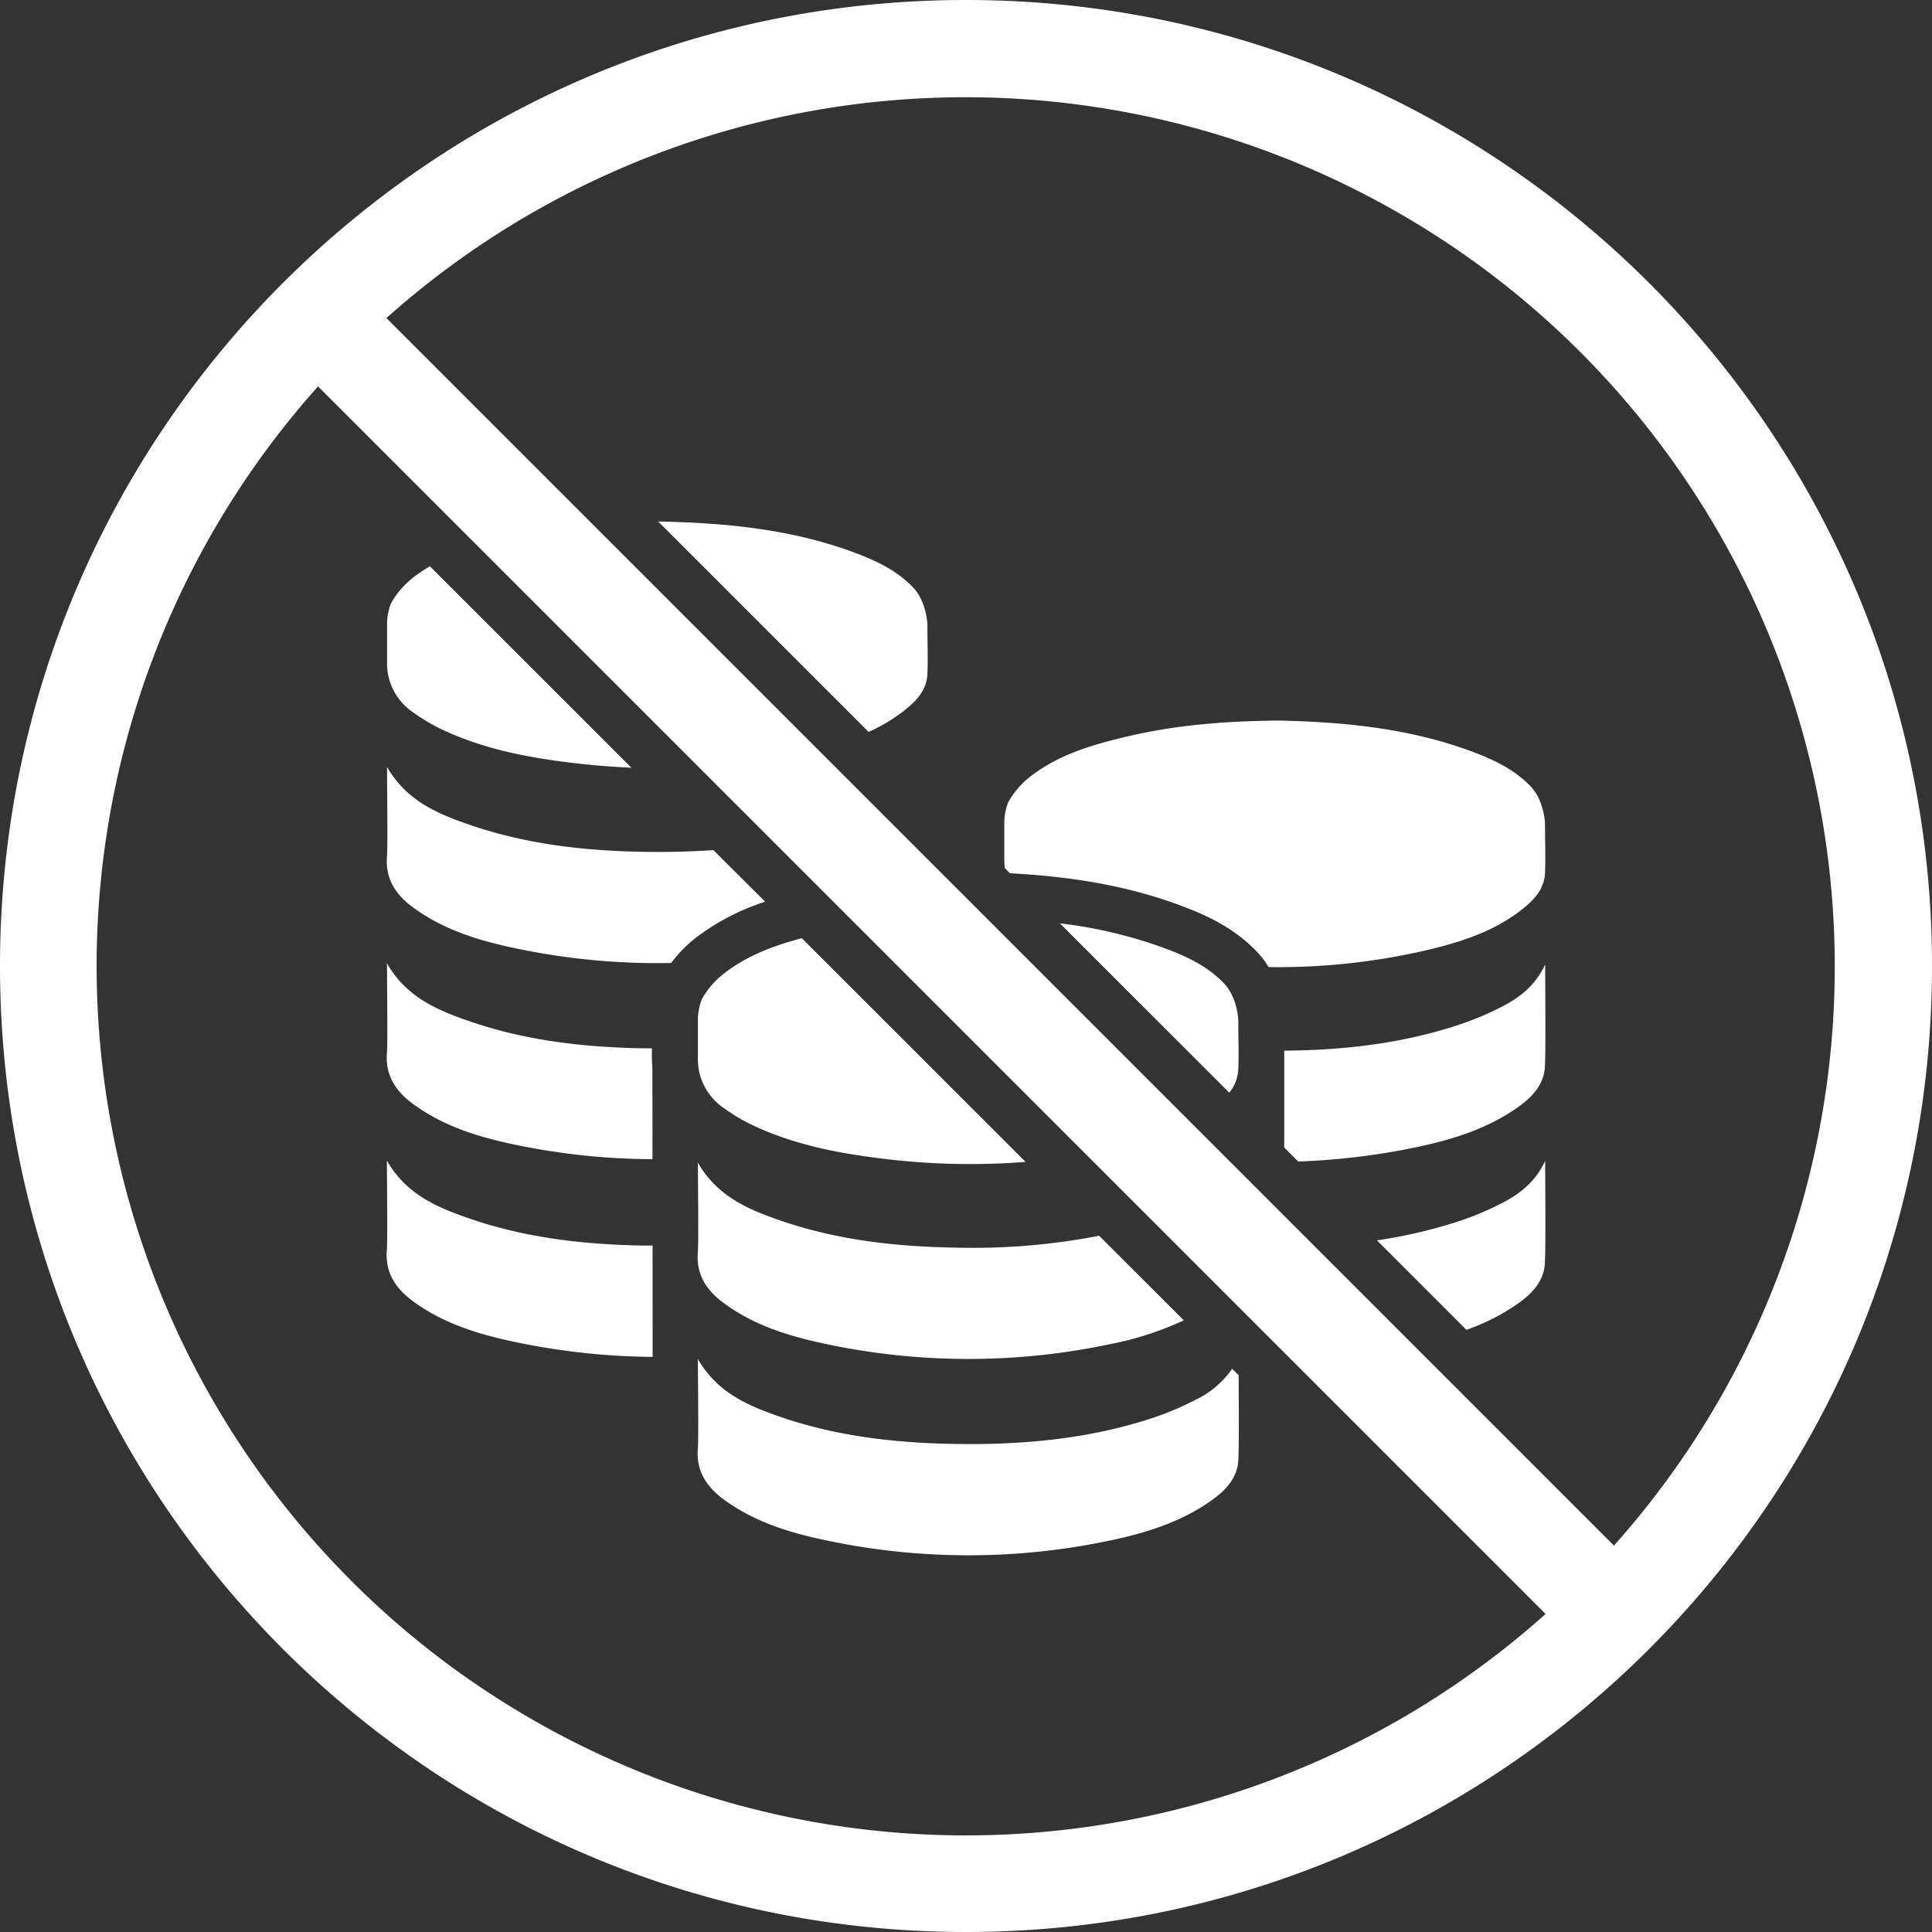
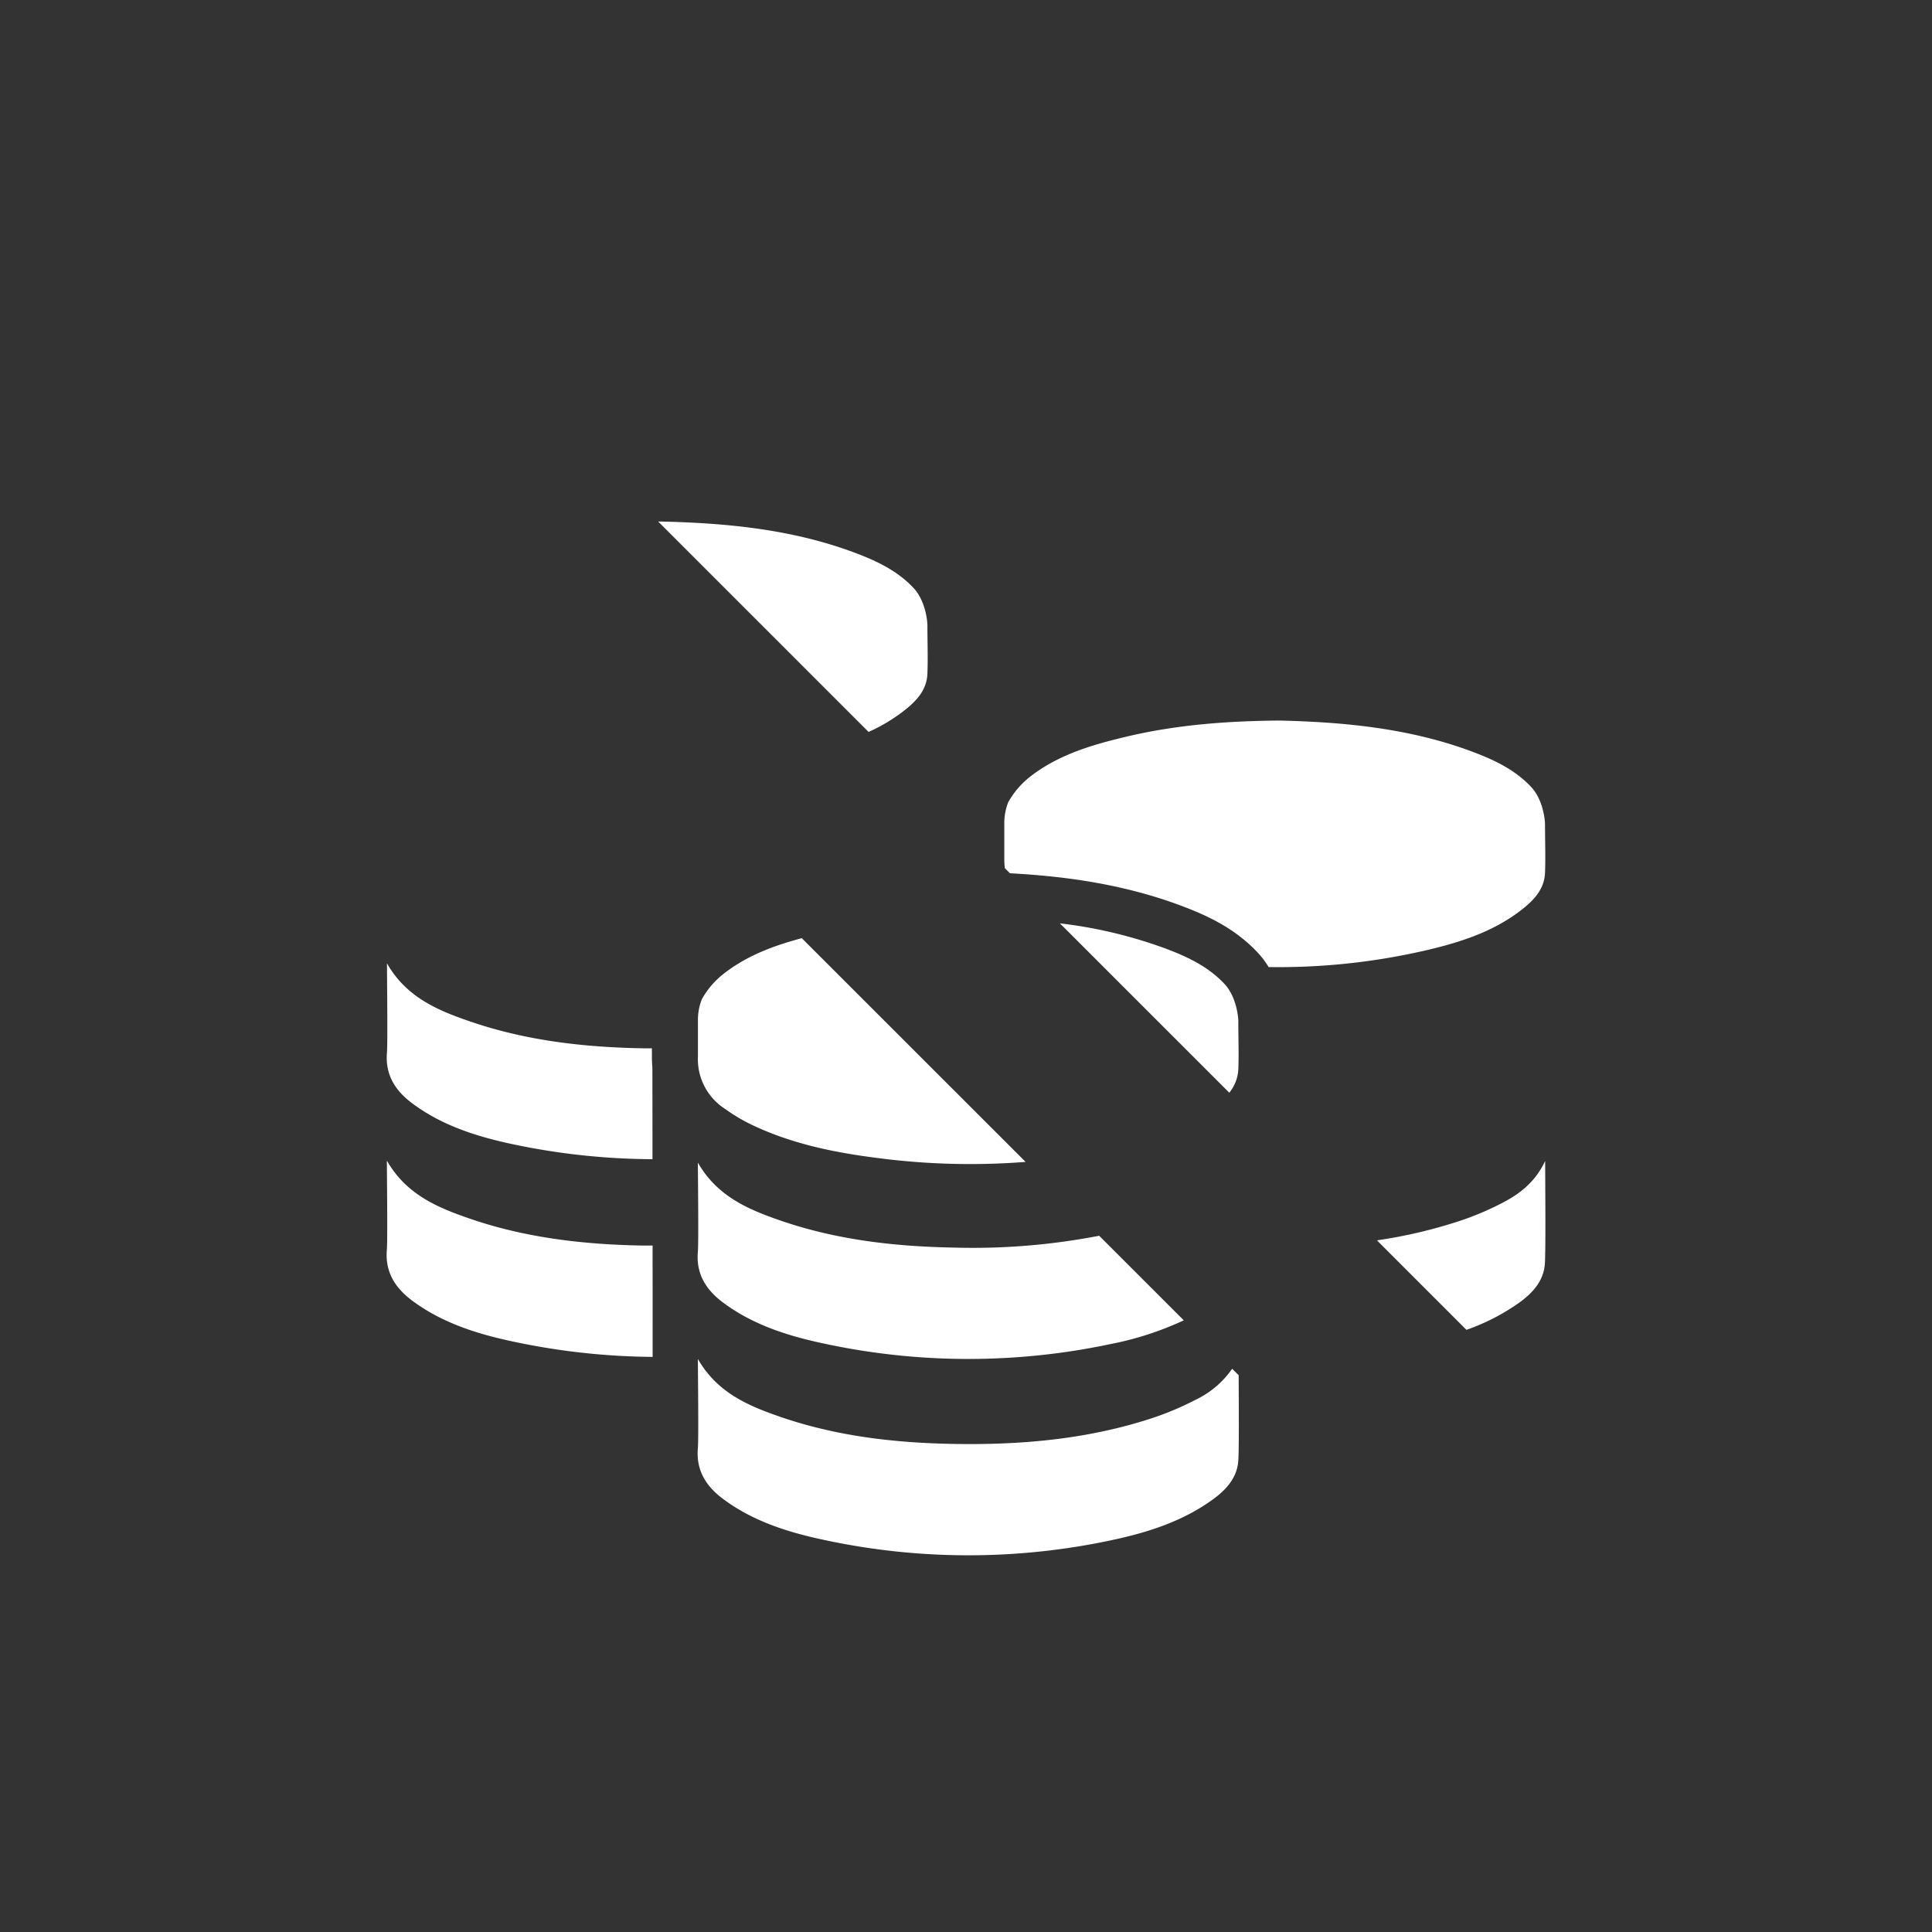
<svg xmlns="http://www.w3.org/2000/svg" id="Layer_1" data-name="Layer 1" viewBox="0 0 400 400">
  <rect x="0" y="0" width="400" height="400" fill="#333333" stroke="none" />
  <defs>
    <style>.cls-1,.cls-2{fill:#fff;}.cls-2{fill-rule:evenodd;}</style>
  </defs>
  <title>kateinen_kielletty</title>
-   <path class="cls-1" d="M200,0C89.54,0,0,89.54,0,200S89.54,400,200,400s200-89.54,200-200S310.46,0,200,0ZM72.72,327.28A180,180,0,0,1,65.85,80L320,334.15a180,180,0,0,1-247.29-6.87ZM334.15,320,80,65.85A180,180,0,0,1,334.15,320Z" />
  <path class="cls-2" d="M135.11,257.88l-2,0c-12.22-.21-24.29-1.59-35.89-5.59-6.67-2.29-13.13-5-17.12-12,0,2.72.16,16.18,0,18.4-.42,4.69,1.74,8,5.29,10.63,6.24,4.63,13.5,6.88,20.9,8.45a143.38,143.38,0,0,0,28.83,3.16C135.12,275.13,135.12,267.63,135.11,257.88Z" />
  <path class="cls-2" d="M135.07,221c-.07-.73-.1-1.47-.1-2.21s0-1.19,0-1.75l-1.84,0c-12.22-.21-24.29-1.59-35.89-5.59-6.67-2.29-13.13-5-17.12-12,0,2.72.16,16.18,0,18.4-.42,4.69,1.74,8,5.29,10.63,6.24,4.64,13.5,6.88,20.9,8.45A142.47,142.47,0,0,0,135.09,240C135.09,234.25,135.08,227.91,135.07,221Z" />
  <path class="cls-2" d="M254.51,226.23a8.29,8.29,0,0,0,1.87-4.81c.13-3.16,0-6.3,0-10,0-.83-.38-5.08-2.9-7.75-3.29-3.5-7.49-5.51-11.86-7.17a95.06,95.06,0,0,0-22.18-5.33Z" />
  <path class="cls-2" d="M166,194.24c-5.77,1.54-11.36,3.59-16.18,7.37a17.48,17.48,0,0,0-4.5,5.25,11.71,11.71,0,0,0-.82,4.55c0,2.5,0,4.64,0,7.35a12.21,12.21,0,0,0,5.53,10.77,38,38,0,0,0,4.91,3c8.3,4.11,17.23,6,26.35,7.17a147.51,147.51,0,0,0,31.05.86Z" />
  <path class="cls-2" d="M179.83,151.54a35.93,35.93,0,0,0,7.06-4.18c2.61-2,5-4.33,5.12-7.9.13-3.16,0-6.3,0-10,0-.83-.37-5.07-2.89-7.75-3.29-3.5-7.49-5.51-11.86-7.17-13.2-5-27-6.25-40.27-6.56h-.72Z" />
-   <path class="cls-2" d="M89,117.24a32.63,32.63,0,0,0-3.55,2.41,17.71,17.71,0,0,0-4.49,5.25,11.71,11.71,0,0,0-.82,4.55c0,2.5,0,4.64,0,7.35a12.23,12.23,0,0,0,5.53,10.78,37.7,37.7,0,0,0,4.91,3c8.3,4.11,17.23,6,26.34,7.17q6.92.9,13.79,1.19Z" />
  <path class="cls-2" d="M209.09,180.8c11.17.6,23.57,2.19,35.93,6.9,4.94,1.88,10.64,4.48,15.37,9.52a17.28,17.28,0,0,1,2.26,3,135.5,135.5,0,0,0,32.69-3.49c6.9-1.62,13.66-3.76,19.42-8.16,2.61-2,5-4.34,5.12-7.91.13-3.15,0-6.3,0-10,0-.82-.37-5.07-2.89-7.75-3.29-3.5-7.49-5.51-11.86-7.17-13.2-5-27-6.25-40.27-6.56-11,.1-21.21.9-31.24,3.24-7.23,1.7-14.39,3.73-20.38,8.41a17.84,17.84,0,0,0-4.49,5.25,11.74,11.74,0,0,0-.82,4.55c0,2.5,0,4.65,0,7.36a16.27,16.27,0,0,0,.11,1.75Z" />
-   <path class="cls-2" d="M268.77,240.48a143.78,143.78,0,0,0,24.64-3c7.6-1.61,15-3.93,21.37-8.62,2.69-2,4.85-4.44,5.07-7.94.2-3.11.06-17.33.06-21.22-2.1,4.42-5.33,6.87-9,8.74a61,61,0,0,1-8.48,3.6c-11.89,4-24.14,5.39-36.55,5.49,0,1,0,2,0,2.95,0,6.15,0,11.83,0,17.09Z" />
  <path class="cls-2" d="M303.61,275.33a43.69,43.69,0,0,0,11.17-5.8c2.69-2,4.85-4.44,5.07-7.94.2-3.11.06-17.33.06-21.22-2.1,4.42-5.33,6.87-9,8.74a59.78,59.78,0,0,1-8.48,3.6,101.61,101.61,0,0,1-17.35,4.09Z" />
  <path class="cls-2" d="M255.1,283.39a19.32,19.32,0,0,1-7.69,6.48,61.13,61.13,0,0,1-8.49,3.61c-13.44,4.48-27.34,5.71-41.41,5.47-12.22-.21-24.29-1.59-35.9-5.59-6.66-2.29-13.12-5-17.12-12,0,2.72.17,16.18,0,18.4-.43,4.69,1.73,8,5.28,10.63,6.24,4.63,13.5,6.88,20.91,8.45a141.92,141.92,0,0,0,59.26.08c7.59-1.6,15-3.93,21.36-8.62,2.7-2,4.85-4.43,5.08-7.93.16-2.47.1-11.91.07-17.66Z" />
  <path class="cls-2" d="M227.57,255.85a137.84,137.84,0,0,1-30.06,2.45c-12.22-.22-24.29-1.59-35.9-5.59-6.66-2.3-13.12-5-17.12-12,0,2.72.17,16.18,0,18.39-.43,4.69,1.73,8,5.28,10.63,6.24,4.64,13.5,6.89,20.91,8.46a141.92,141.92,0,0,0,59.26.08,65.16,65.16,0,0,0,15.15-4.91Z" />
-   <path class="cls-2" d="M147.7,176c-4.83.34-9.68.44-14.56.36-12.22-.21-24.29-1.59-35.89-5.59-6.67-2.29-13.13-5-17.12-12,0,2.72.16,16.18,0,18.4-.42,4.69,1.74,8,5.29,10.63,6.24,4.63,13.5,6.88,20.9,8.45a142.61,142.61,0,0,0,32.64,3.13,27.41,27.41,0,0,1,5-5.15,47.87,47.87,0,0,1,14.46-7.54Z" />
</svg>